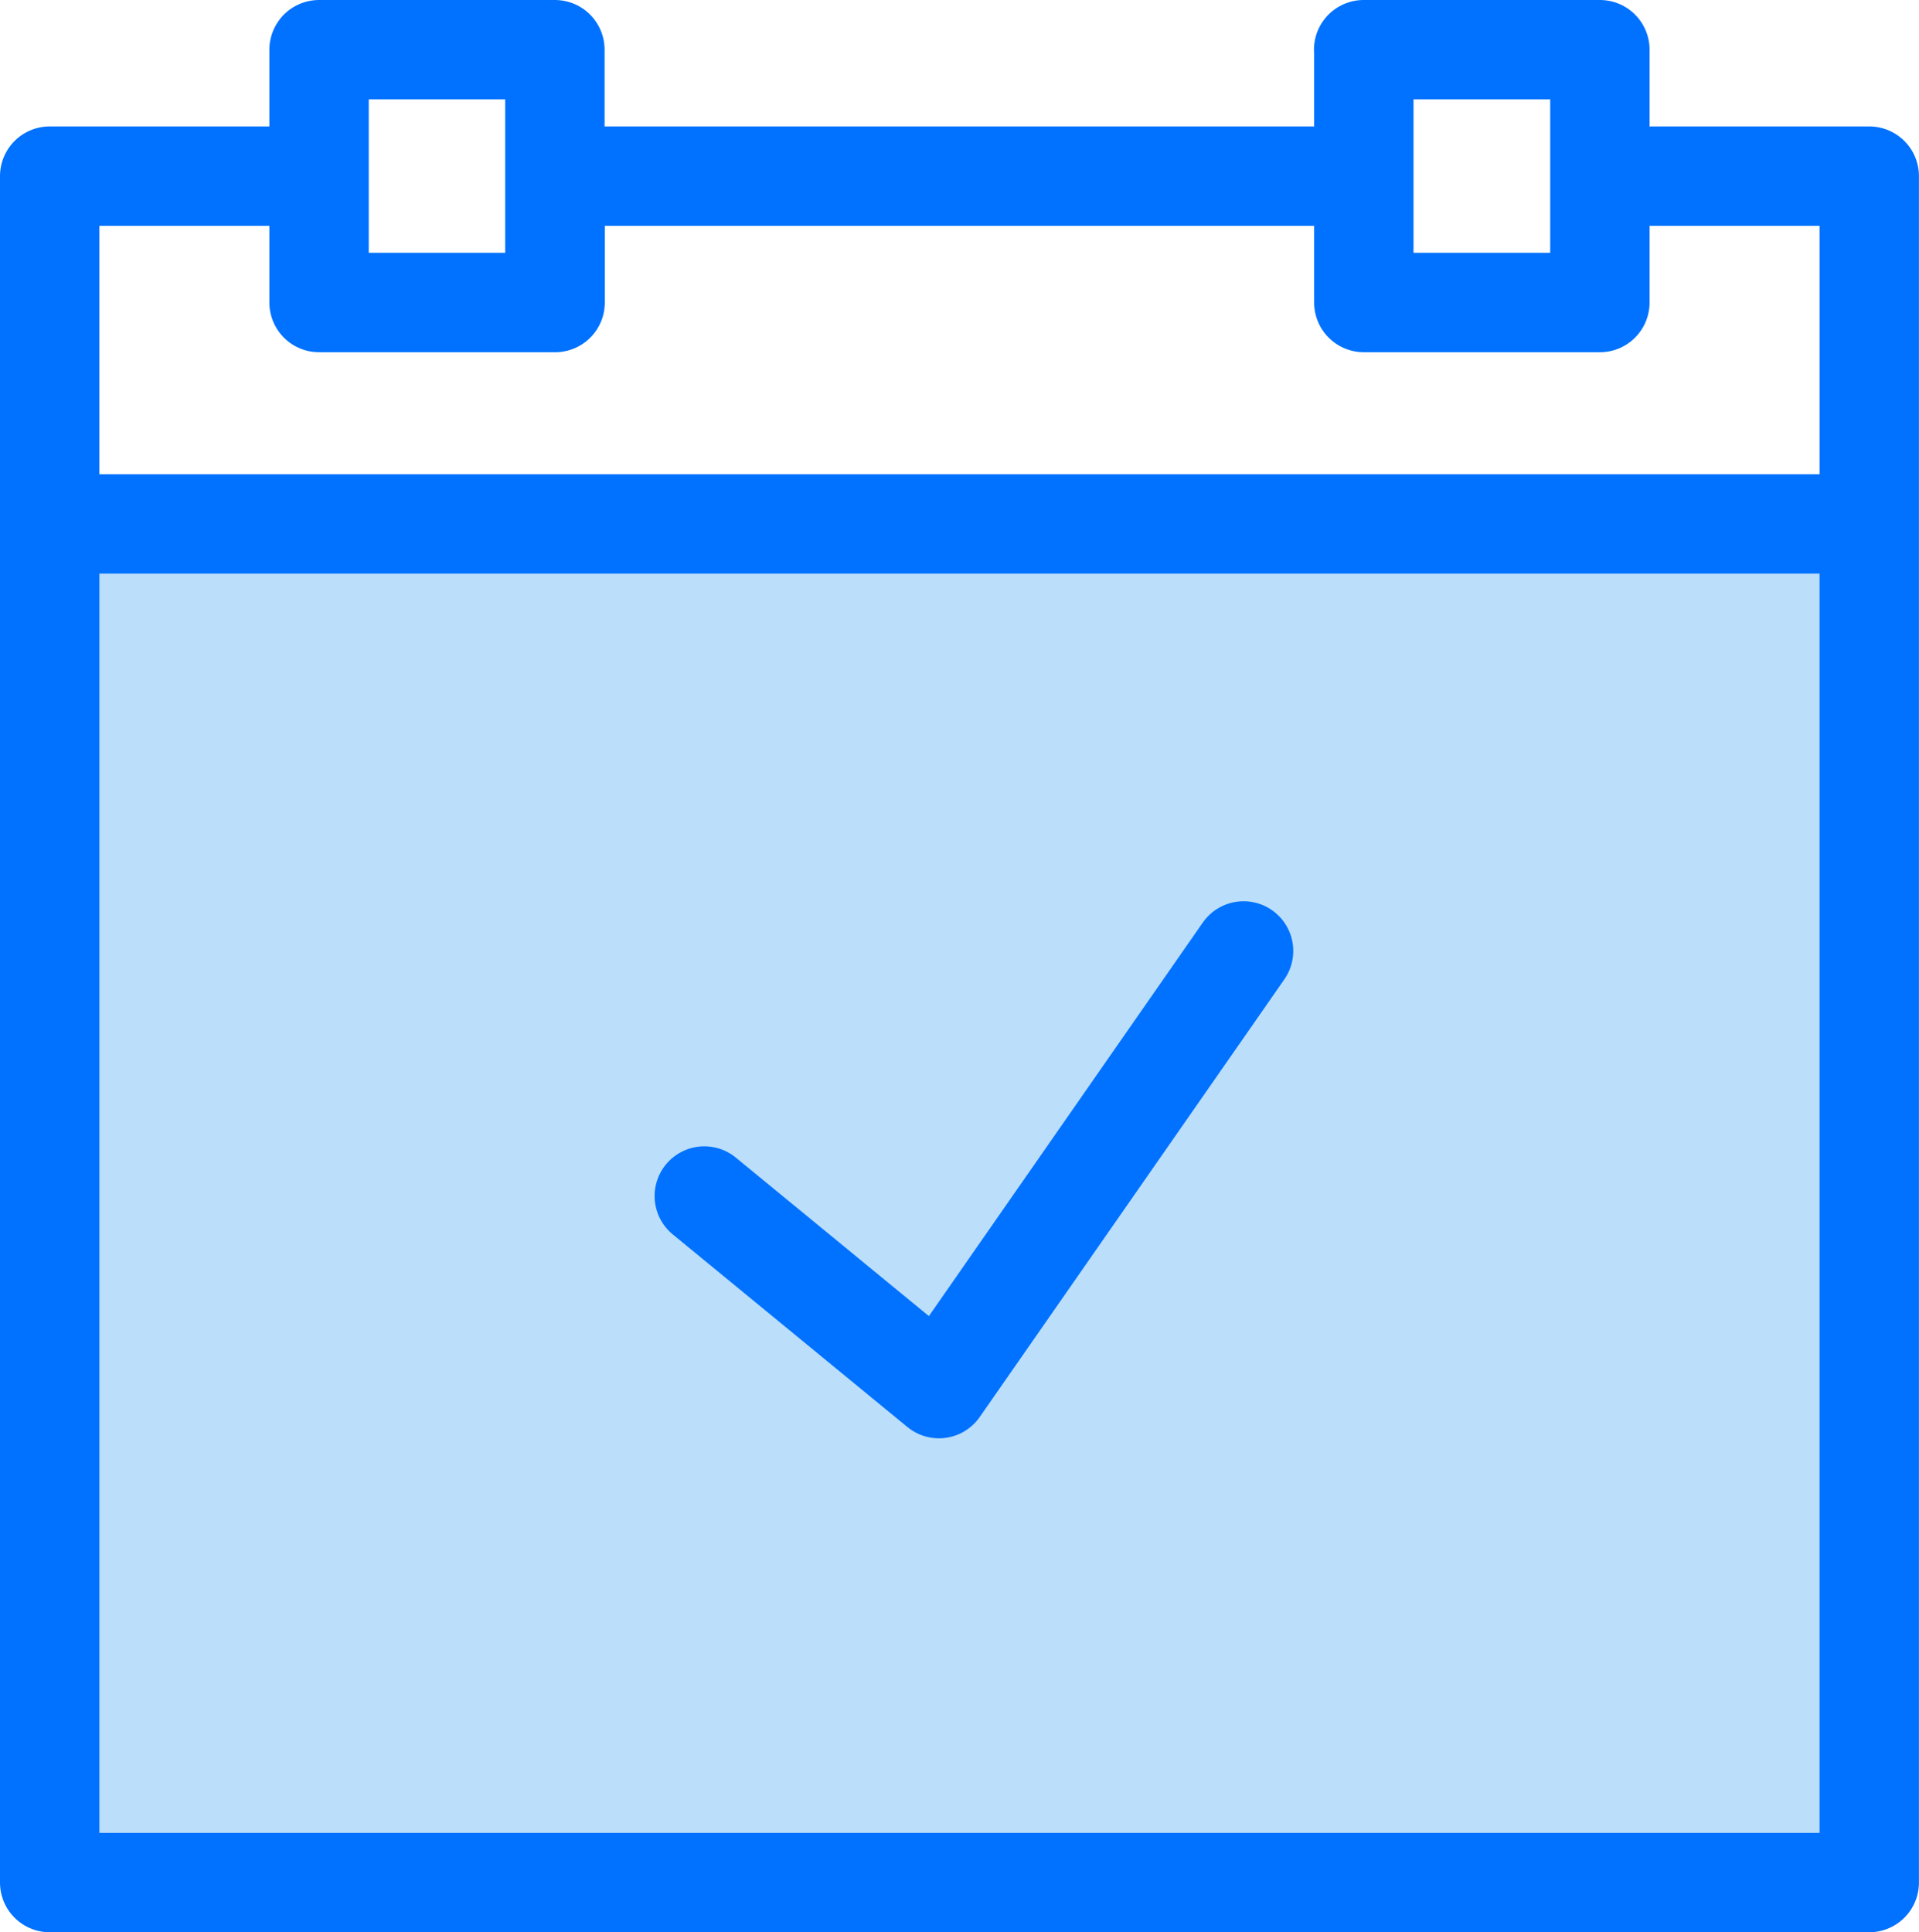
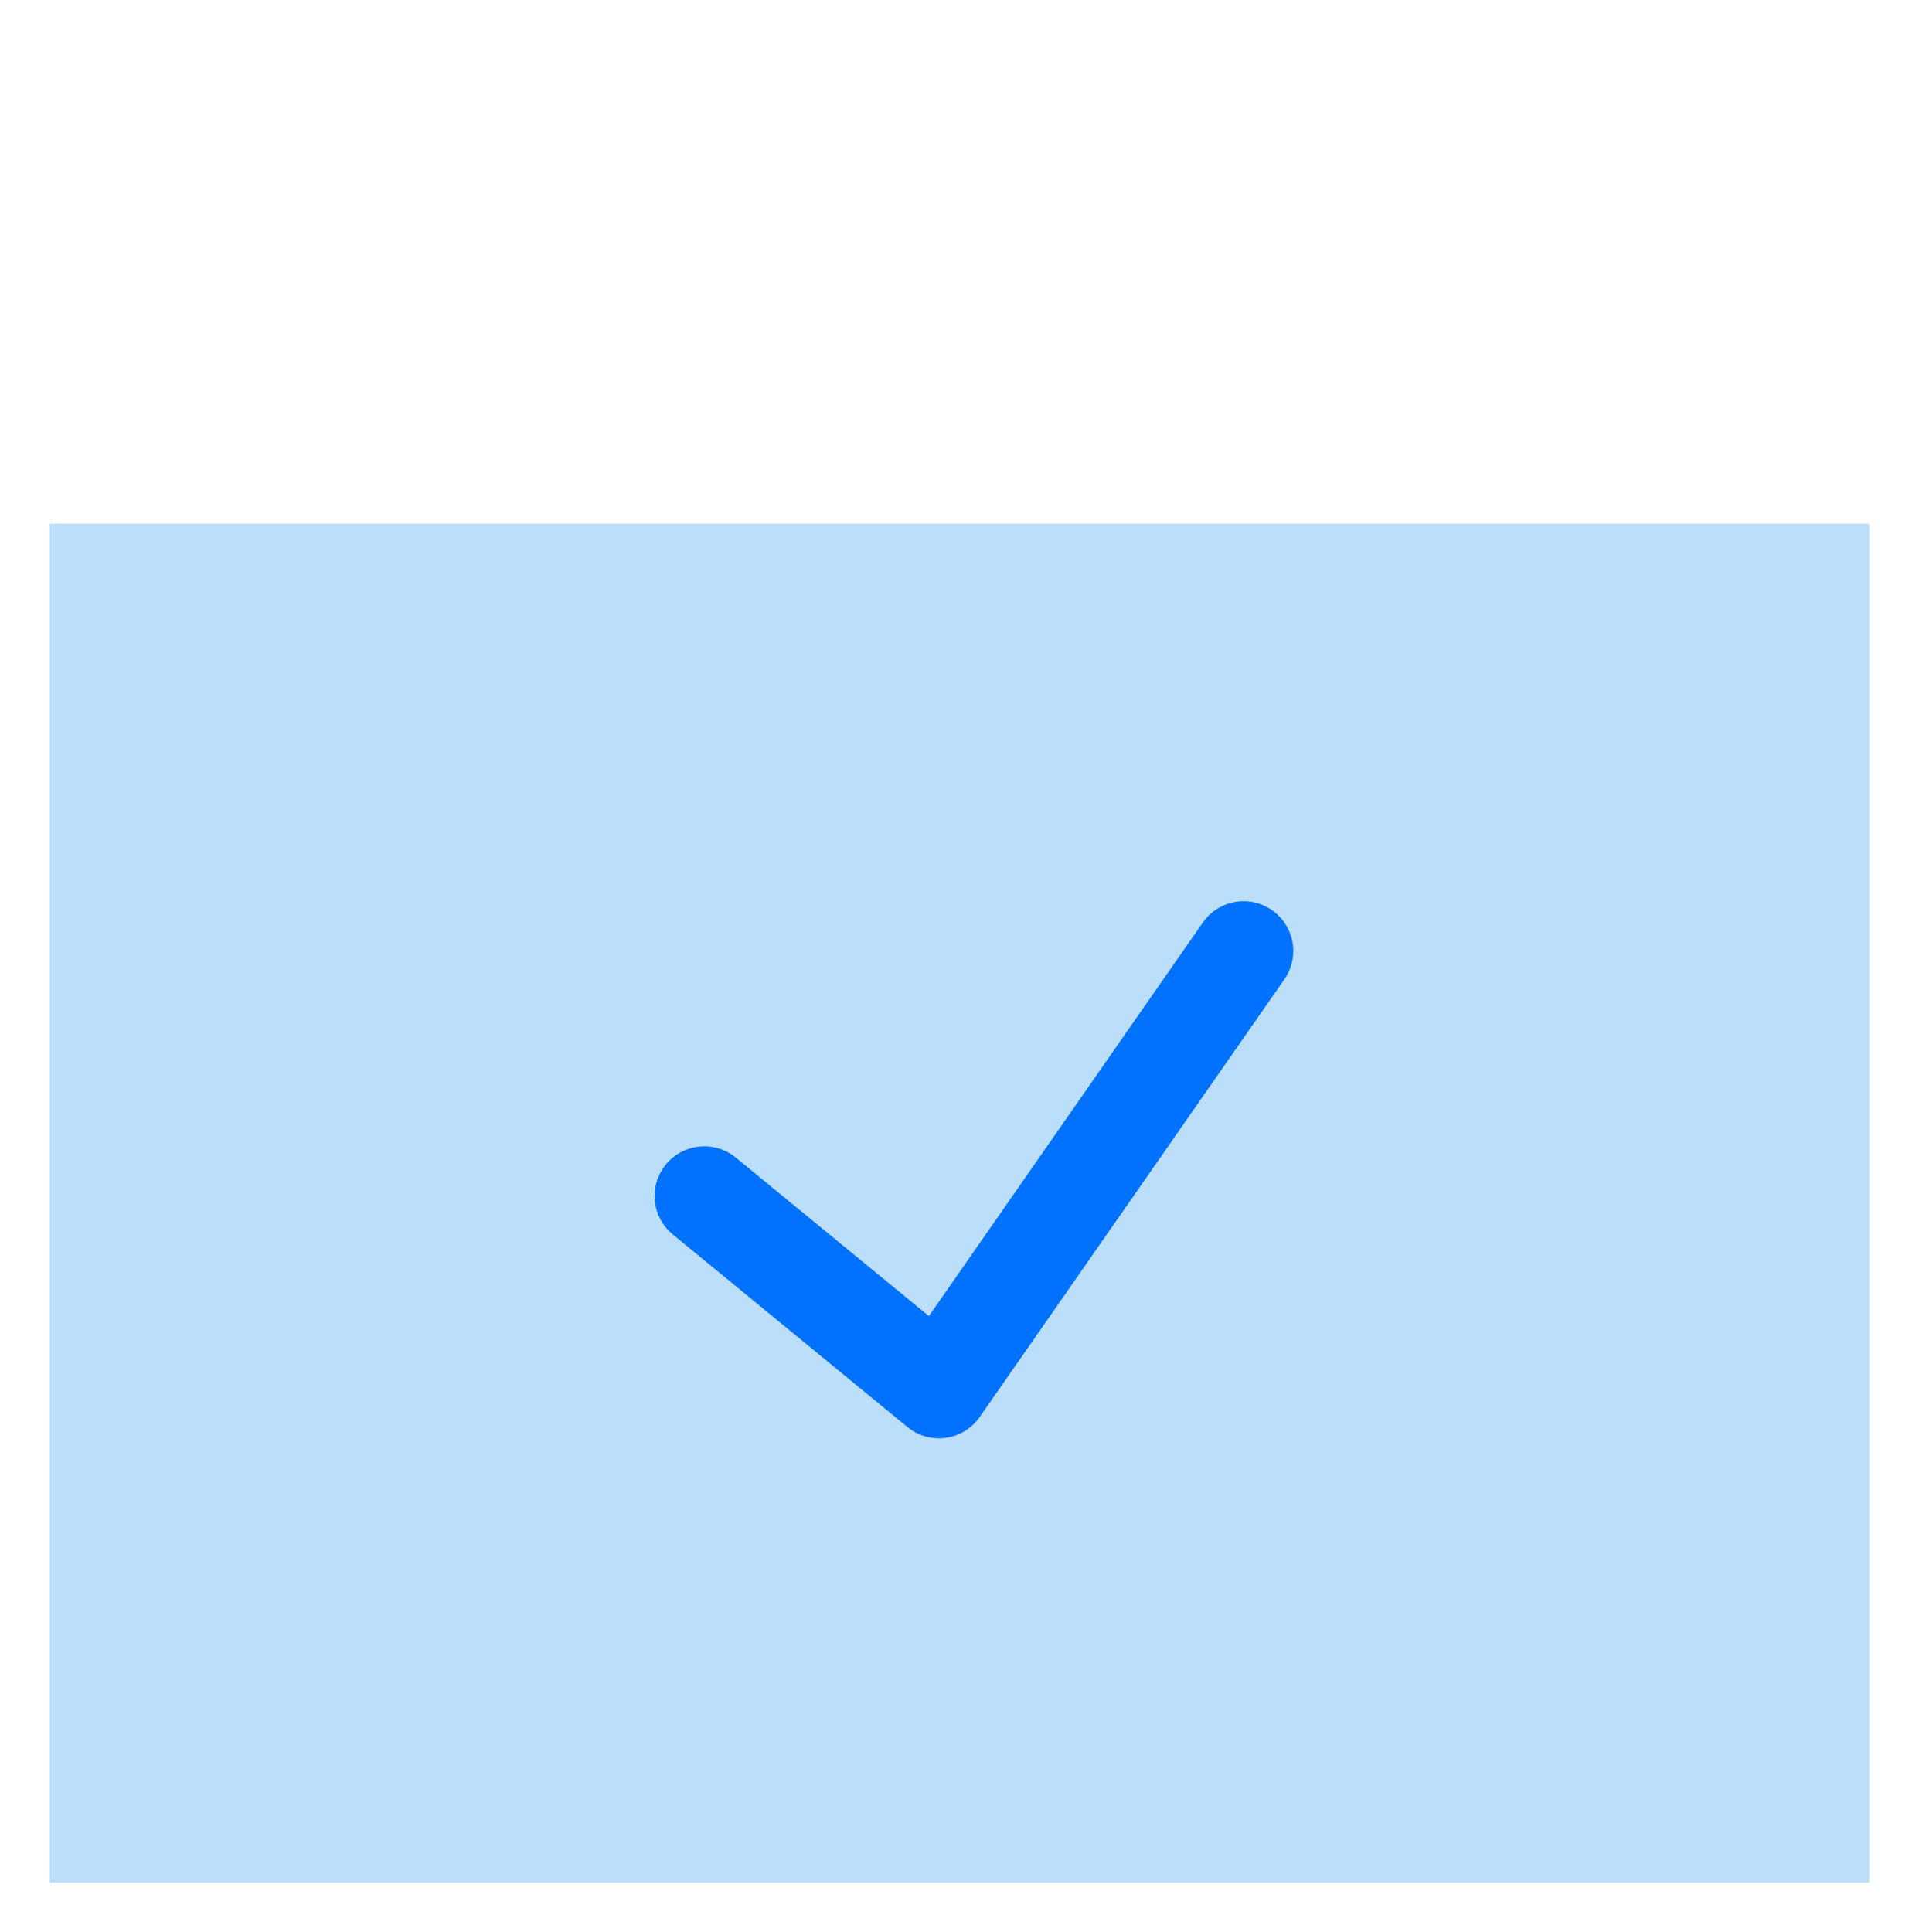
<svg xmlns="http://www.w3.org/2000/svg" id="Layer_1" data-name="Layer 1" viewBox="0 0 347.59 350">
  <defs>
    <style>.cls-1{fill:#bbdefb;}.cls-2{fill:none;stroke:#0072ff;stroke-linecap:round;stroke-linejoin:round;stroke-width:18px;}</style>
  </defs>
  <title>bottom_nav_calendar_icon</title>
  <g id="Page-1">
    <g id="g348">
      <rect class="cls-1" x="9" y="94.86" width="329.59" height="246.14" />
-       <path id="Stroke-177" class="cls-2" d="M84,34h42.72V79.79H84V34Zm189.21,0H316V79.79H273.24V34ZM316,56.9v22.9H273.24V56.9H126.76v22.9H84V56.9H35.21v63H364.79v-63H316Zm0,0v22.9H273.24V56.9H126.76v22.9H84V56.9H35.21V366H364.79V56.9H316Z" transform="translate(-26.21 -25)" />
    </g>
  </g>
  <path id="Stroke-98" class="cls-2" d="M251.46,197.25l-55.18,79.28-42.5-34.89" transform="translate(-26.21 -25)" />
</svg>